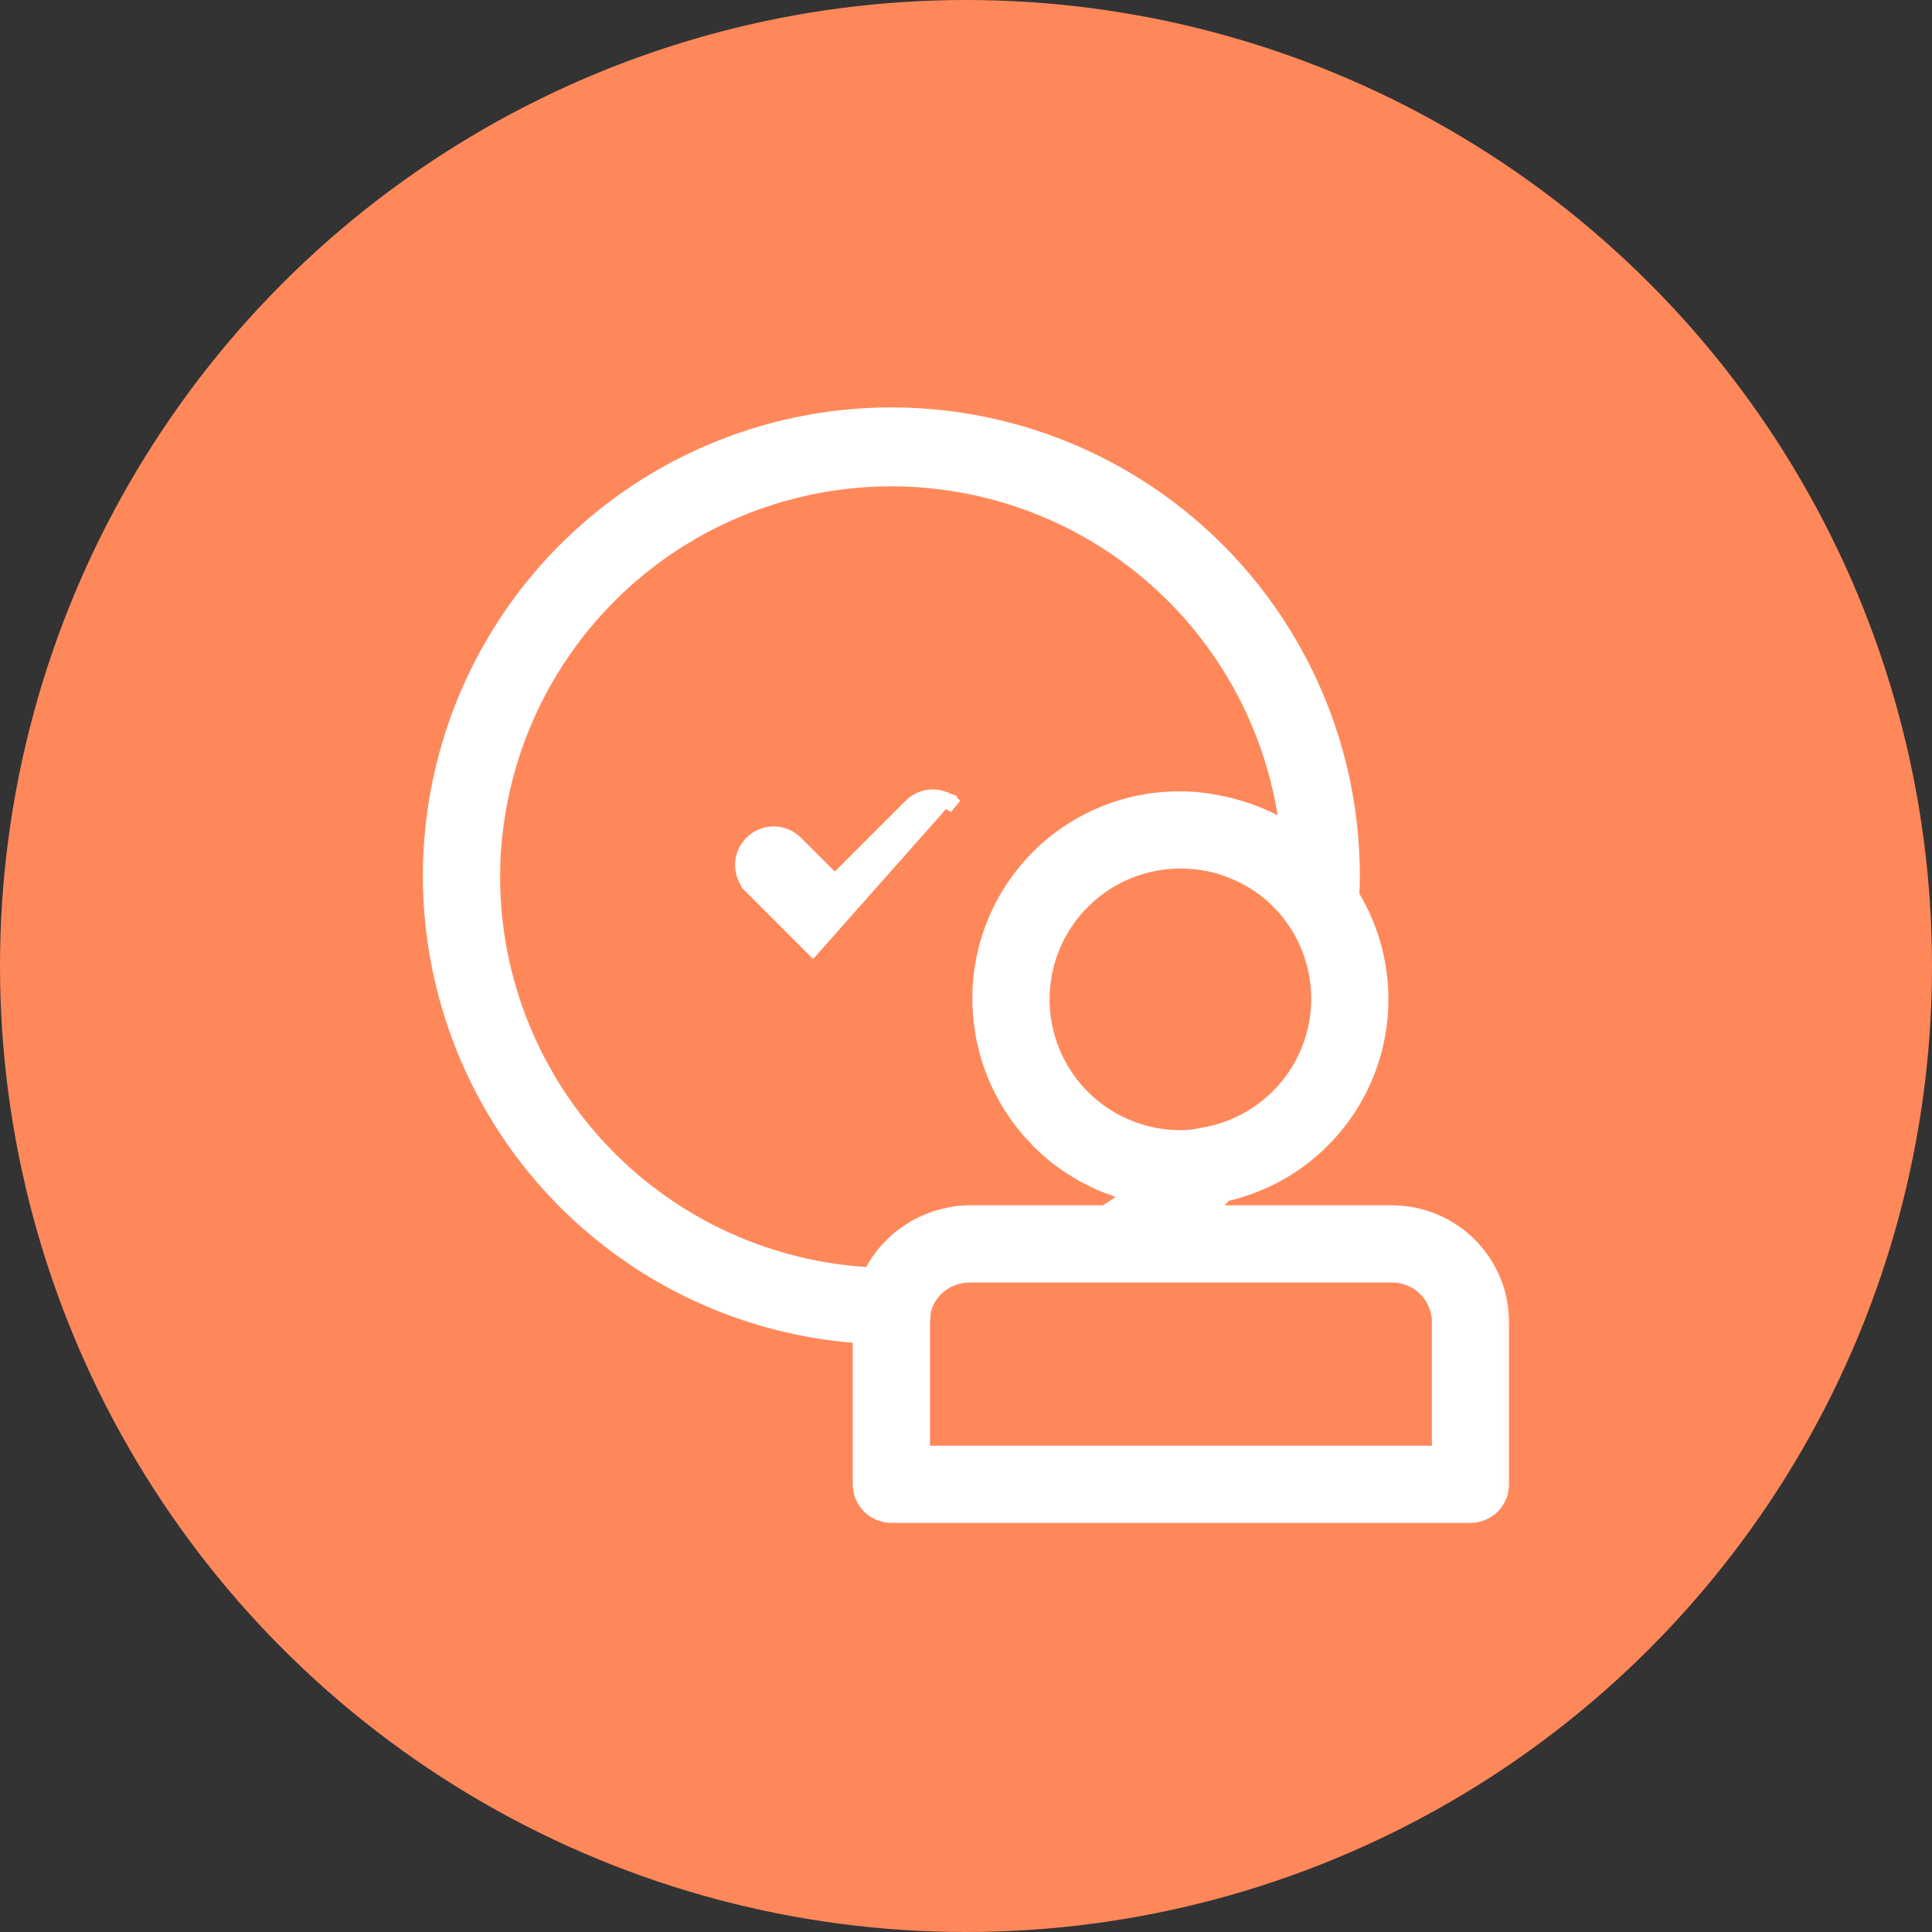
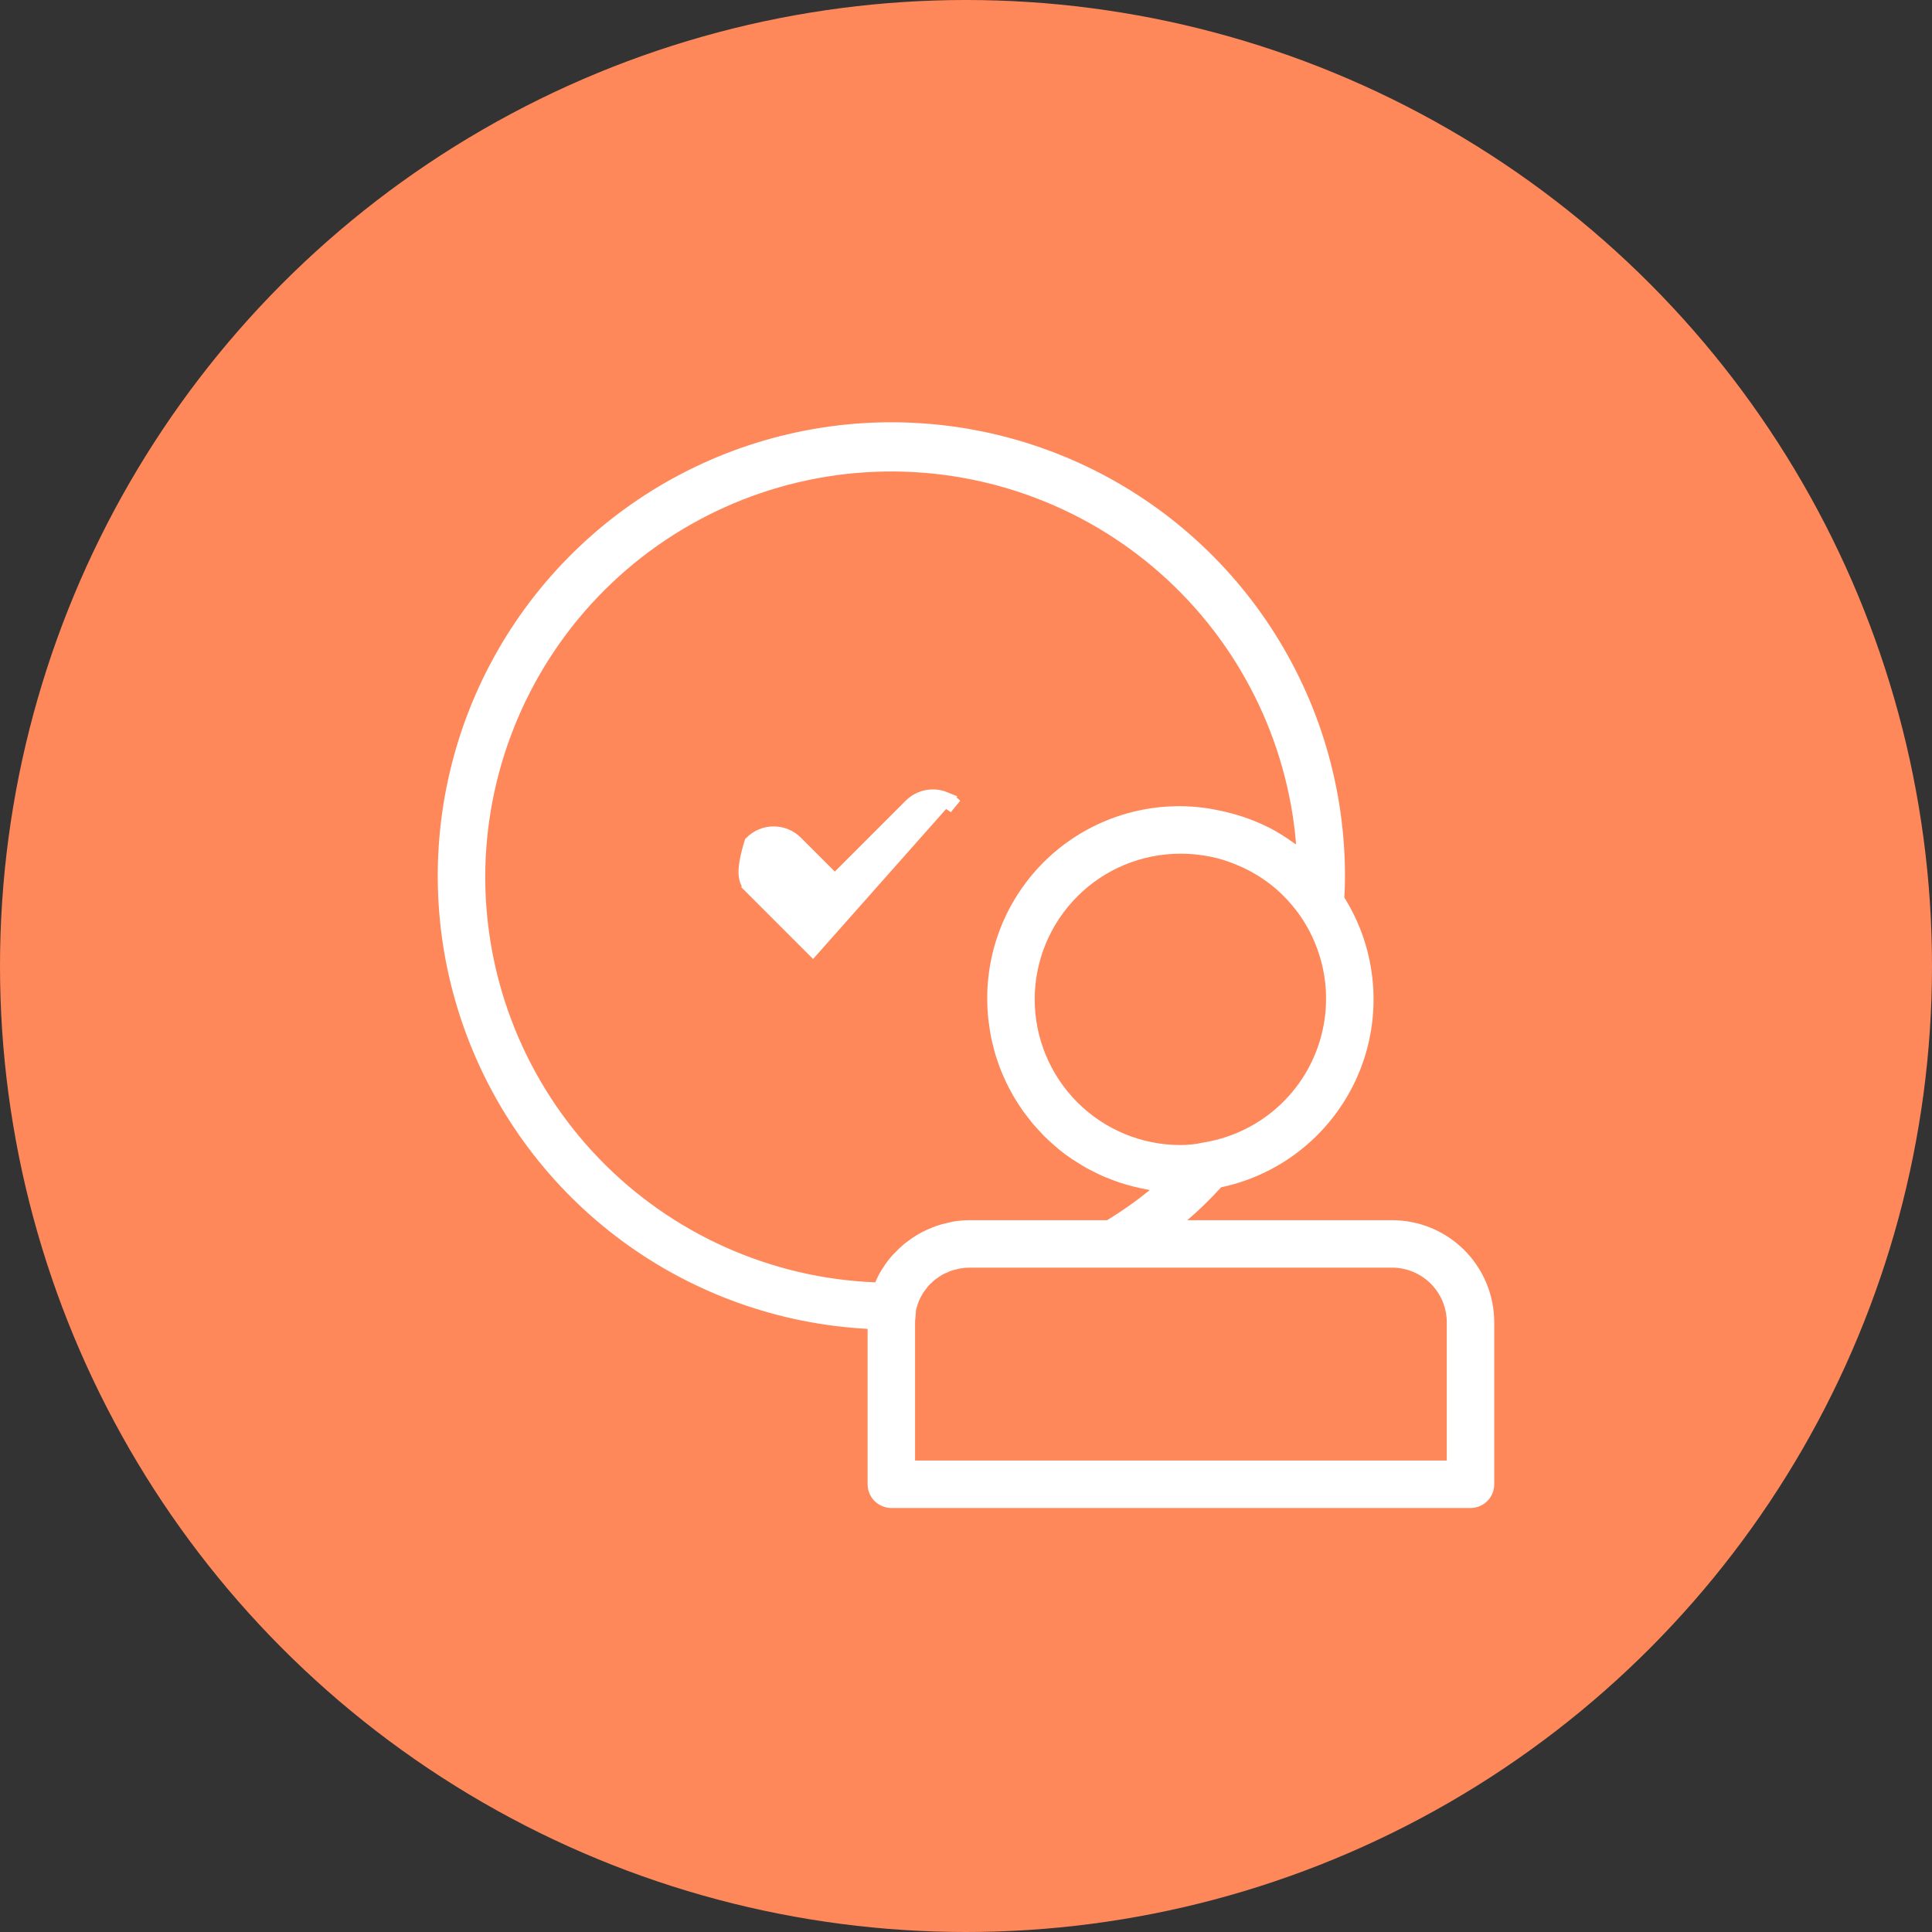
<svg xmlns="http://www.w3.org/2000/svg" fill="none" viewBox="0 0 39 39" height="39" width="39">
  <rect x="0" y="0" width="39" height="39" fill="#333333" stroke="none" />
  <circle fill="#FF885B" r="19.5" cy="19.5" cx="19.5" />
  <g clip-path="url(#clip0_413_34)">
    <mask fill="black" height="24" width="23" y="7.524" x="7.837" maskUnits="userSpaceOnUse" id="path-2-outside-1_413_34">
      <rect height="24" width="23" y="7.524" x="7.837" fill="white" />
      <path d="M28.103 24.631H23.968C24.209 24.424 24.437 24.202 24.65 23.967C25.261 23.838 25.831 23.564 26.313 23.167C26.794 22.771 27.173 22.264 27.418 21.69C27.662 21.116 27.764 20.491 27.715 19.869C27.666 19.247 27.468 18.646 27.137 18.117C27.146 17.979 27.15 17.845 27.15 17.715C27.157 15.923 26.637 14.169 25.656 12.669C24.675 11.169 23.276 9.99 21.631 9.278C19.987 8.566 18.169 8.352 16.405 8.663C14.64 8.974 13.005 9.796 11.703 11.027C10.4 12.258 9.488 13.845 9.079 15.589C8.669 17.334 8.781 19.16 9.4 20.842C10.018 22.524 11.117 23.988 12.559 25.051C14.002 26.114 15.725 26.731 17.514 26.825V29.962C17.514 30.025 17.526 30.087 17.55 30.145C17.575 30.203 17.61 30.256 17.654 30.301C17.699 30.345 17.752 30.38 17.81 30.404C17.868 30.428 17.93 30.441 17.993 30.441H29.684C29.747 30.441 29.809 30.428 29.868 30.404C29.926 30.38 29.979 30.345 30.023 30.301C30.068 30.256 30.103 30.203 30.127 30.145C30.151 30.087 30.163 30.025 30.163 29.962V26.692C30.163 26.145 29.945 25.622 29.559 25.235C29.173 24.849 28.649 24.632 28.103 24.631ZM24.288 23.064C24.137 23.098 23.983 23.115 23.828 23.114C23.048 23.114 22.3 22.804 21.749 22.253C21.197 21.701 20.887 20.953 20.887 20.173C20.887 19.393 21.197 18.646 21.749 18.094C22.3 17.543 23.048 17.233 23.828 17.233C24.07 17.233 24.31 17.261 24.545 17.318C24.692 17.355 24.836 17.403 24.975 17.463C25.269 17.584 25.541 17.753 25.78 17.963L25.784 17.967C25.871 18.045 25.954 18.127 26.031 18.215C26.111 18.305 26.186 18.401 26.255 18.5L26.255 18.501C26.535 18.91 26.707 19.384 26.755 19.878C26.802 20.371 26.725 20.869 26.528 21.324C26.332 21.78 26.023 22.178 25.632 22.482C25.24 22.786 24.778 22.986 24.288 23.064ZM9.795 17.715C9.795 15.599 10.614 13.565 12.079 12.038C13.545 10.512 15.544 9.611 17.658 9.524C19.773 9.438 21.839 10.172 23.424 11.574C25.009 12.976 25.991 14.937 26.164 17.046C26.149 17.034 26.131 17.026 26.115 17.015C25.964 16.905 25.806 16.806 25.641 16.718C25.635 16.715 25.629 16.713 25.623 16.71C25.462 16.628 25.296 16.558 25.126 16.5C25.073 16.481 25.02 16.466 24.967 16.45C24.834 16.41 24.699 16.377 24.563 16.351C24.508 16.34 24.453 16.329 24.398 16.32C23.843 16.234 23.277 16.269 22.737 16.424C22.198 16.578 21.698 16.848 21.273 17.214C20.848 17.581 20.508 18.035 20.276 18.546C20.044 19.057 19.925 19.612 19.929 20.173C19.929 20.302 19.936 20.428 19.948 20.554C19.952 20.595 19.96 20.634 19.965 20.675C19.976 20.758 19.987 20.842 20.003 20.923C20.012 20.971 20.025 21.017 20.036 21.064C20.053 21.137 20.071 21.21 20.092 21.282C20.106 21.33 20.123 21.377 20.139 21.424C20.162 21.493 20.186 21.56 20.213 21.627C20.232 21.674 20.252 21.72 20.273 21.766C20.302 21.831 20.333 21.895 20.365 21.957C20.388 22.002 20.412 22.046 20.437 22.09C20.472 22.152 20.509 22.212 20.547 22.272C20.574 22.313 20.6 22.355 20.628 22.395C20.67 22.455 20.714 22.512 20.759 22.569C20.788 22.606 20.816 22.644 20.846 22.68C20.896 22.739 20.95 22.796 21.003 22.853C21.032 22.883 21.058 22.914 21.088 22.943C21.159 23.014 21.234 23.081 21.311 23.146C21.325 23.158 21.338 23.171 21.353 23.183C21.444 23.259 21.54 23.33 21.638 23.397C21.669 23.418 21.702 23.436 21.734 23.457C21.803 23.501 21.872 23.544 21.944 23.584C21.985 23.607 22.028 23.628 22.071 23.649C22.136 23.682 22.201 23.715 22.267 23.744C22.314 23.764 22.362 23.783 22.41 23.801C22.475 23.827 22.54 23.851 22.606 23.873C22.657 23.89 22.709 23.905 22.761 23.92C22.827 23.939 22.893 23.956 22.96 23.971C23.014 23.984 23.068 23.995 23.122 24.005C23.151 24.01 23.18 24.018 23.21 24.023C22.937 24.245 22.649 24.448 22.349 24.631H19.575C19.462 24.631 19.349 24.641 19.237 24.66C19.201 24.666 19.167 24.677 19.131 24.685C19.058 24.7 18.986 24.719 18.915 24.742C18.875 24.756 18.837 24.772 18.797 24.788C18.734 24.814 18.672 24.841 18.612 24.873C18.574 24.893 18.537 24.914 18.5 24.937C18.442 24.972 18.387 25.01 18.333 25.05C18.299 25.075 18.265 25.1 18.233 25.127C18.179 25.174 18.127 25.224 18.078 25.276C18.052 25.302 18.025 25.327 18.001 25.355C17.935 25.431 17.875 25.512 17.822 25.597C17.817 25.605 17.81 25.612 17.805 25.62C17.753 25.705 17.707 25.794 17.668 25.886C15.555 25.802 13.556 24.905 12.089 23.383C10.622 21.86 9.8 19.83 9.795 17.715ZM29.205 29.483H18.472V26.692C18.472 26.654 18.477 26.617 18.481 26.58C18.485 26.534 18.489 26.489 18.491 26.443C18.499 26.409 18.51 26.377 18.521 26.345C18.529 26.319 18.536 26.293 18.546 26.268C18.561 26.235 18.577 26.202 18.595 26.17C18.608 26.148 18.618 26.124 18.632 26.102C18.651 26.072 18.674 26.044 18.696 26.015C18.712 25.995 18.726 25.974 18.742 25.955C18.766 25.929 18.793 25.905 18.82 25.881C18.838 25.864 18.856 25.846 18.876 25.83C18.904 25.808 18.934 25.79 18.964 25.77C18.985 25.756 19.006 25.741 19.029 25.728C19.061 25.71 19.095 25.697 19.129 25.683C19.152 25.673 19.174 25.661 19.198 25.653C19.237 25.64 19.276 25.63 19.316 25.622C19.338 25.617 19.359 25.609 19.381 25.606C19.445 25.595 19.51 25.589 19.575 25.589H28.103C28.395 25.59 28.675 25.706 28.882 25.913C29.088 26.119 29.205 26.399 29.205 26.692V29.483Z" />
    </mask>
    <path fill="white" d="M28.103 24.631H23.968C24.209 24.424 24.437 24.202 24.65 23.967C25.261 23.838 25.831 23.564 26.313 23.167C26.794 22.771 27.173 22.264 27.418 21.69C27.662 21.116 27.764 20.491 27.715 19.869C27.666 19.247 27.468 18.646 27.137 18.117C27.146 17.979 27.15 17.845 27.15 17.715C27.157 15.923 26.637 14.169 25.656 12.669C24.675 11.169 23.276 9.99 21.631 9.278C19.987 8.566 18.169 8.352 16.405 8.663C14.64 8.974 13.005 9.796 11.703 11.027C10.4 12.258 9.488 13.845 9.079 15.589C8.669 17.334 8.781 19.16 9.4 20.842C10.018 22.524 11.117 23.988 12.559 25.051C14.002 26.114 15.725 26.731 17.514 26.825V29.962C17.514 30.025 17.526 30.087 17.55 30.145C17.575 30.203 17.61 30.256 17.654 30.301C17.699 30.345 17.752 30.38 17.81 30.404C17.868 30.428 17.93 30.441 17.993 30.441H29.684C29.747 30.441 29.809 30.428 29.868 30.404C29.926 30.38 29.979 30.345 30.023 30.301C30.068 30.256 30.103 30.203 30.127 30.145C30.151 30.087 30.163 30.025 30.163 29.962V26.692C30.163 26.145 29.945 25.622 29.559 25.235C29.173 24.849 28.649 24.632 28.103 24.631ZM24.288 23.064C24.137 23.098 23.983 23.115 23.828 23.114C23.048 23.114 22.3 22.804 21.749 22.253C21.197 21.701 20.887 20.953 20.887 20.173C20.887 19.393 21.197 18.646 21.749 18.094C22.3 17.543 23.048 17.233 23.828 17.233C24.07 17.233 24.31 17.261 24.545 17.318C24.692 17.355 24.836 17.403 24.975 17.463C25.269 17.584 25.541 17.753 25.78 17.963L25.784 17.967C25.871 18.045 25.954 18.127 26.031 18.215C26.111 18.305 26.186 18.401 26.255 18.5L26.255 18.501C26.535 18.91 26.707 19.384 26.755 19.878C26.802 20.371 26.725 20.869 26.528 21.324C26.332 21.78 26.023 22.178 25.632 22.482C25.24 22.786 24.778 22.986 24.288 23.064ZM9.795 17.715C9.795 15.599 10.614 13.565 12.079 12.038C13.545 10.512 15.544 9.611 17.658 9.524C19.773 9.438 21.839 10.172 23.424 11.574C25.009 12.976 25.991 14.937 26.164 17.046C26.149 17.034 26.131 17.026 26.115 17.015C25.964 16.905 25.806 16.806 25.641 16.718C25.635 16.715 25.629 16.713 25.623 16.71C25.462 16.628 25.296 16.558 25.126 16.5C25.073 16.481 25.02 16.466 24.967 16.45C24.834 16.41 24.699 16.377 24.563 16.351C24.508 16.34 24.453 16.329 24.398 16.32C23.843 16.234 23.277 16.269 22.737 16.424C22.198 16.578 21.698 16.848 21.273 17.214C20.848 17.581 20.508 18.035 20.276 18.546C20.044 19.057 19.925 19.612 19.929 20.173C19.929 20.302 19.936 20.428 19.948 20.554C19.952 20.595 19.96 20.634 19.965 20.675C19.976 20.758 19.987 20.842 20.003 20.923C20.012 20.971 20.025 21.017 20.036 21.064C20.053 21.137 20.071 21.21 20.092 21.282C20.106 21.33 20.123 21.377 20.139 21.424C20.162 21.493 20.186 21.56 20.213 21.627C20.232 21.674 20.252 21.72 20.273 21.766C20.302 21.831 20.333 21.895 20.365 21.957C20.388 22.002 20.412 22.046 20.437 22.09C20.472 22.152 20.509 22.212 20.547 22.272C20.574 22.313 20.6 22.355 20.628 22.395C20.67 22.455 20.714 22.512 20.759 22.569C20.788 22.606 20.816 22.644 20.846 22.68C20.896 22.739 20.95 22.796 21.003 22.853C21.032 22.883 21.058 22.914 21.088 22.943C21.159 23.014 21.234 23.081 21.311 23.146C21.325 23.158 21.338 23.171 21.353 23.183C21.444 23.259 21.54 23.33 21.638 23.397C21.669 23.418 21.702 23.436 21.734 23.457C21.803 23.501 21.872 23.544 21.944 23.584C21.985 23.607 22.028 23.628 22.071 23.649C22.136 23.682 22.201 23.715 22.267 23.744C22.314 23.764 22.362 23.783 22.41 23.801C22.475 23.827 22.54 23.851 22.606 23.873C22.657 23.89 22.709 23.905 22.761 23.92C22.827 23.939 22.893 23.956 22.96 23.971C23.014 23.984 23.068 23.995 23.122 24.005C23.151 24.01 23.18 24.018 23.21 24.023C22.937 24.245 22.649 24.448 22.349 24.631H19.575C19.462 24.631 19.349 24.641 19.237 24.66C19.201 24.666 19.167 24.677 19.131 24.685C19.058 24.7 18.986 24.719 18.915 24.742C18.875 24.756 18.837 24.772 18.797 24.788C18.734 24.814 18.672 24.841 18.612 24.873C18.574 24.893 18.537 24.914 18.5 24.937C18.442 24.972 18.387 25.01 18.333 25.05C18.299 25.075 18.265 25.1 18.233 25.127C18.179 25.174 18.127 25.224 18.078 25.276C18.052 25.302 18.025 25.327 18.001 25.355C17.935 25.431 17.875 25.512 17.822 25.597C17.817 25.605 17.81 25.612 17.805 25.62C17.753 25.705 17.707 25.794 17.668 25.886C15.555 25.802 13.556 24.905 12.089 23.383C10.622 21.86 9.8 19.83 9.795 17.715ZM29.205 29.483H18.472V26.692C18.472 26.654 18.477 26.617 18.481 26.58C18.485 26.534 18.489 26.489 18.491 26.443C18.499 26.409 18.51 26.377 18.521 26.345C18.529 26.319 18.536 26.293 18.546 26.268C18.561 26.235 18.577 26.202 18.595 26.17C18.608 26.148 18.618 26.124 18.632 26.102C18.651 26.072 18.674 26.044 18.696 26.015C18.712 25.995 18.726 25.974 18.742 25.955C18.766 25.929 18.793 25.905 18.82 25.881C18.838 25.864 18.856 25.846 18.876 25.83C18.904 25.808 18.934 25.79 18.964 25.77C18.985 25.756 19.006 25.741 19.029 25.728C19.061 25.71 19.095 25.697 19.129 25.683C19.152 25.673 19.174 25.661 19.198 25.653C19.237 25.64 19.276 25.63 19.316 25.622C19.338 25.617 19.359 25.609 19.381 25.606C19.445 25.595 19.51 25.589 19.575 25.589H28.103C28.395 25.59 28.675 25.706 28.882 25.913C29.088 26.119 29.205 26.399 29.205 26.692V29.483Z" />
-     <path mask="url(#path-2-outside-1_413_34)" stroke-width="0.6" stroke="white" d="M28.103 24.631H23.968C24.209 24.424 24.437 24.202 24.65 23.967C25.261 23.838 25.831 23.564 26.313 23.167C26.794 22.771 27.173 22.264 27.418 21.69C27.662 21.116 27.764 20.491 27.715 19.869C27.666 19.247 27.468 18.646 27.137 18.117C27.146 17.979 27.15 17.845 27.15 17.715C27.157 15.923 26.637 14.169 25.656 12.669C24.675 11.169 23.276 9.99 21.631 9.278C19.987 8.566 18.169 8.352 16.405 8.663C14.64 8.974 13.005 9.796 11.703 11.027C10.4 12.258 9.488 13.845 9.079 15.589C8.669 17.334 8.781 19.16 9.4 20.842C10.018 22.524 11.117 23.988 12.559 25.051C14.002 26.114 15.725 26.731 17.514 26.825V29.962C17.514 30.025 17.526 30.087 17.55 30.145C17.575 30.203 17.61 30.256 17.654 30.301C17.699 30.345 17.752 30.38 17.81 30.404C17.868 30.428 17.93 30.441 17.993 30.441H29.684C29.747 30.441 29.809 30.428 29.868 30.404C29.926 30.38 29.979 30.345 30.023 30.301C30.068 30.256 30.103 30.203 30.127 30.145C30.151 30.087 30.163 30.025 30.163 29.962V26.692C30.163 26.145 29.945 25.622 29.559 25.235C29.173 24.849 28.649 24.632 28.103 24.631ZM24.288 23.064C24.137 23.098 23.983 23.115 23.828 23.114C23.048 23.114 22.3 22.804 21.749 22.253C21.197 21.701 20.887 20.953 20.887 20.173C20.887 19.393 21.197 18.646 21.749 18.094C22.3 17.543 23.048 17.233 23.828 17.233C24.07 17.233 24.31 17.261 24.545 17.318C24.692 17.355 24.836 17.403 24.975 17.463C25.269 17.584 25.541 17.753 25.78 17.963L25.784 17.967C25.871 18.045 25.954 18.127 26.031 18.215C26.111 18.305 26.186 18.401 26.255 18.5L26.255 18.501C26.535 18.91 26.707 19.384 26.755 19.878C26.802 20.371 26.725 20.869 26.528 21.324C26.332 21.78 26.023 22.178 25.632 22.482C25.24 22.786 24.778 22.986 24.288 23.064ZM9.795 17.715C9.795 15.599 10.614 13.565 12.079 12.038C13.545 10.512 15.544 9.611 17.658 9.524C19.773 9.438 21.839 10.172 23.424 11.574C25.009 12.976 25.991 14.937 26.164 17.046C26.149 17.034 26.131 17.026 26.115 17.015C25.964 16.905 25.806 16.806 25.641 16.718C25.635 16.715 25.629 16.713 25.623 16.71C25.462 16.628 25.296 16.558 25.126 16.5C25.073 16.481 25.02 16.466 24.967 16.45C24.834 16.41 24.699 16.377 24.563 16.351C24.508 16.34 24.453 16.329 24.398 16.32C23.843 16.234 23.277 16.269 22.737 16.424C22.198 16.578 21.698 16.848 21.273 17.214C20.848 17.581 20.508 18.035 20.276 18.546C20.044 19.057 19.925 19.612 19.929 20.173C19.929 20.302 19.936 20.428 19.948 20.554C19.952 20.595 19.96 20.634 19.965 20.675C19.976 20.758 19.987 20.842 20.003 20.923C20.012 20.971 20.025 21.017 20.036 21.064C20.053 21.137 20.071 21.21 20.092 21.282C20.106 21.33 20.123 21.377 20.139 21.424C20.162 21.493 20.186 21.56 20.213 21.627C20.232 21.674 20.252 21.72 20.273 21.766C20.302 21.831 20.333 21.895 20.365 21.957C20.388 22.002 20.412 22.046 20.437 22.09C20.472 22.152 20.509 22.212 20.547 22.272C20.574 22.313 20.6 22.355 20.628 22.395C20.67 22.455 20.714 22.512 20.759 22.569C20.788 22.606 20.816 22.644 20.846 22.68C20.896 22.739 20.95 22.796 21.003 22.853C21.032 22.883 21.058 22.914 21.088 22.943C21.159 23.014 21.234 23.081 21.311 23.146C21.325 23.158 21.338 23.171 21.353 23.183C21.444 23.259 21.54 23.33 21.638 23.397C21.669 23.418 21.702 23.436 21.734 23.457C21.803 23.501 21.872 23.544 21.944 23.584C21.985 23.607 22.028 23.628 22.071 23.649C22.136 23.682 22.201 23.715 22.267 23.744C22.314 23.764 22.362 23.783 22.41 23.801C22.475 23.827 22.54 23.851 22.606 23.873C22.657 23.89 22.709 23.905 22.761 23.92C22.827 23.939 22.893 23.956 22.96 23.971C23.014 23.984 23.068 23.995 23.122 24.005C23.151 24.01 23.18 24.018 23.21 24.023C22.937 24.245 22.649 24.448 22.349 24.631H19.575C19.462 24.631 19.349 24.641 19.237 24.66C19.201 24.666 19.167 24.677 19.131 24.685C19.058 24.7 18.986 24.719 18.915 24.742C18.875 24.756 18.837 24.772 18.797 24.788C18.734 24.814 18.672 24.841 18.612 24.873C18.574 24.893 18.537 24.914 18.5 24.937C18.442 24.972 18.387 25.01 18.333 25.05C18.299 25.075 18.265 25.1 18.233 25.127C18.179 25.174 18.127 25.224 18.078 25.276C18.052 25.302 18.025 25.327 18.001 25.355C17.935 25.431 17.875 25.512 17.822 25.597C17.817 25.605 17.81 25.612 17.805 25.62C17.753 25.705 17.707 25.794 17.668 25.886C15.555 25.802 13.556 24.905 12.089 23.383C10.622 21.86 9.8 19.83 9.795 17.715ZM29.205 29.483H18.472V26.692C18.472 26.654 18.477 26.617 18.481 26.58C18.485 26.534 18.489 26.489 18.491 26.443C18.499 26.409 18.51 26.377 18.521 26.345C18.529 26.319 18.536 26.293 18.546 26.268C18.561 26.235 18.577 26.202 18.595 26.17C18.608 26.148 18.618 26.124 18.632 26.102C18.651 26.072 18.674 26.044 18.696 26.015C18.712 25.995 18.726 25.974 18.742 25.955C18.766 25.929 18.793 25.905 18.82 25.881C18.838 25.864 18.856 25.846 18.876 25.83C18.904 25.808 18.934 25.79 18.964 25.77C18.985 25.756 19.006 25.741 19.029 25.728C19.061 25.71 19.095 25.697 19.129 25.683C19.152 25.673 19.174 25.661 19.198 25.653C19.237 25.64 19.276 25.63 19.316 25.622C19.338 25.617 19.359 25.609 19.381 25.606C19.445 25.595 19.51 25.589 19.575 25.589H28.103C28.395 25.59 28.675 25.706 28.882 25.913C29.088 26.119 29.205 26.399 29.205 26.692V29.483Z" />
-     <path stroke-width="0.3" stroke="white" fill="white" d="M19.073 16.133C19.15 16.165 19.219 16.211 19.278 16.27L19.073 16.133ZM19.073 16.133C18.997 16.102 18.915 16.085 18.833 16.085C18.75 16.085 18.668 16.102 18.592 16.133C18.516 16.165 18.446 16.211 18.388 16.27L16.852 17.806L16.062 17.017C15.944 16.898 15.784 16.832 15.617 16.832C15.451 16.832 15.291 16.898 15.173 17.017C15.055 17.134 14.988 17.294 14.988 17.461C14.988 17.628 15.055 17.788 15.173 17.906L15.278 17.801L15.173 17.906L16.407 19.14L19.073 16.133Z" />
+     <path stroke-width="0.3" stroke="white" fill="white" d="M19.073 16.133C19.15 16.165 19.219 16.211 19.278 16.27L19.073 16.133ZM19.073 16.133C18.997 16.102 18.915 16.085 18.833 16.085C18.75 16.085 18.668 16.102 18.592 16.133C18.516 16.165 18.446 16.211 18.388 16.27L16.852 17.806L16.062 17.017C15.944 16.898 15.784 16.832 15.617 16.832C15.451 16.832 15.291 16.898 15.173 17.017C14.988 17.628 15.055 17.788 15.173 17.906L15.278 17.801L15.173 17.906L16.407 19.14L19.073 16.133Z" />
  </g>
  <defs>
    <clipPath id="clip0_413_34">
      <rect transform="translate(8 8)" fill="white" height="23" width="23" />
    </clipPath>
  </defs>
</svg>